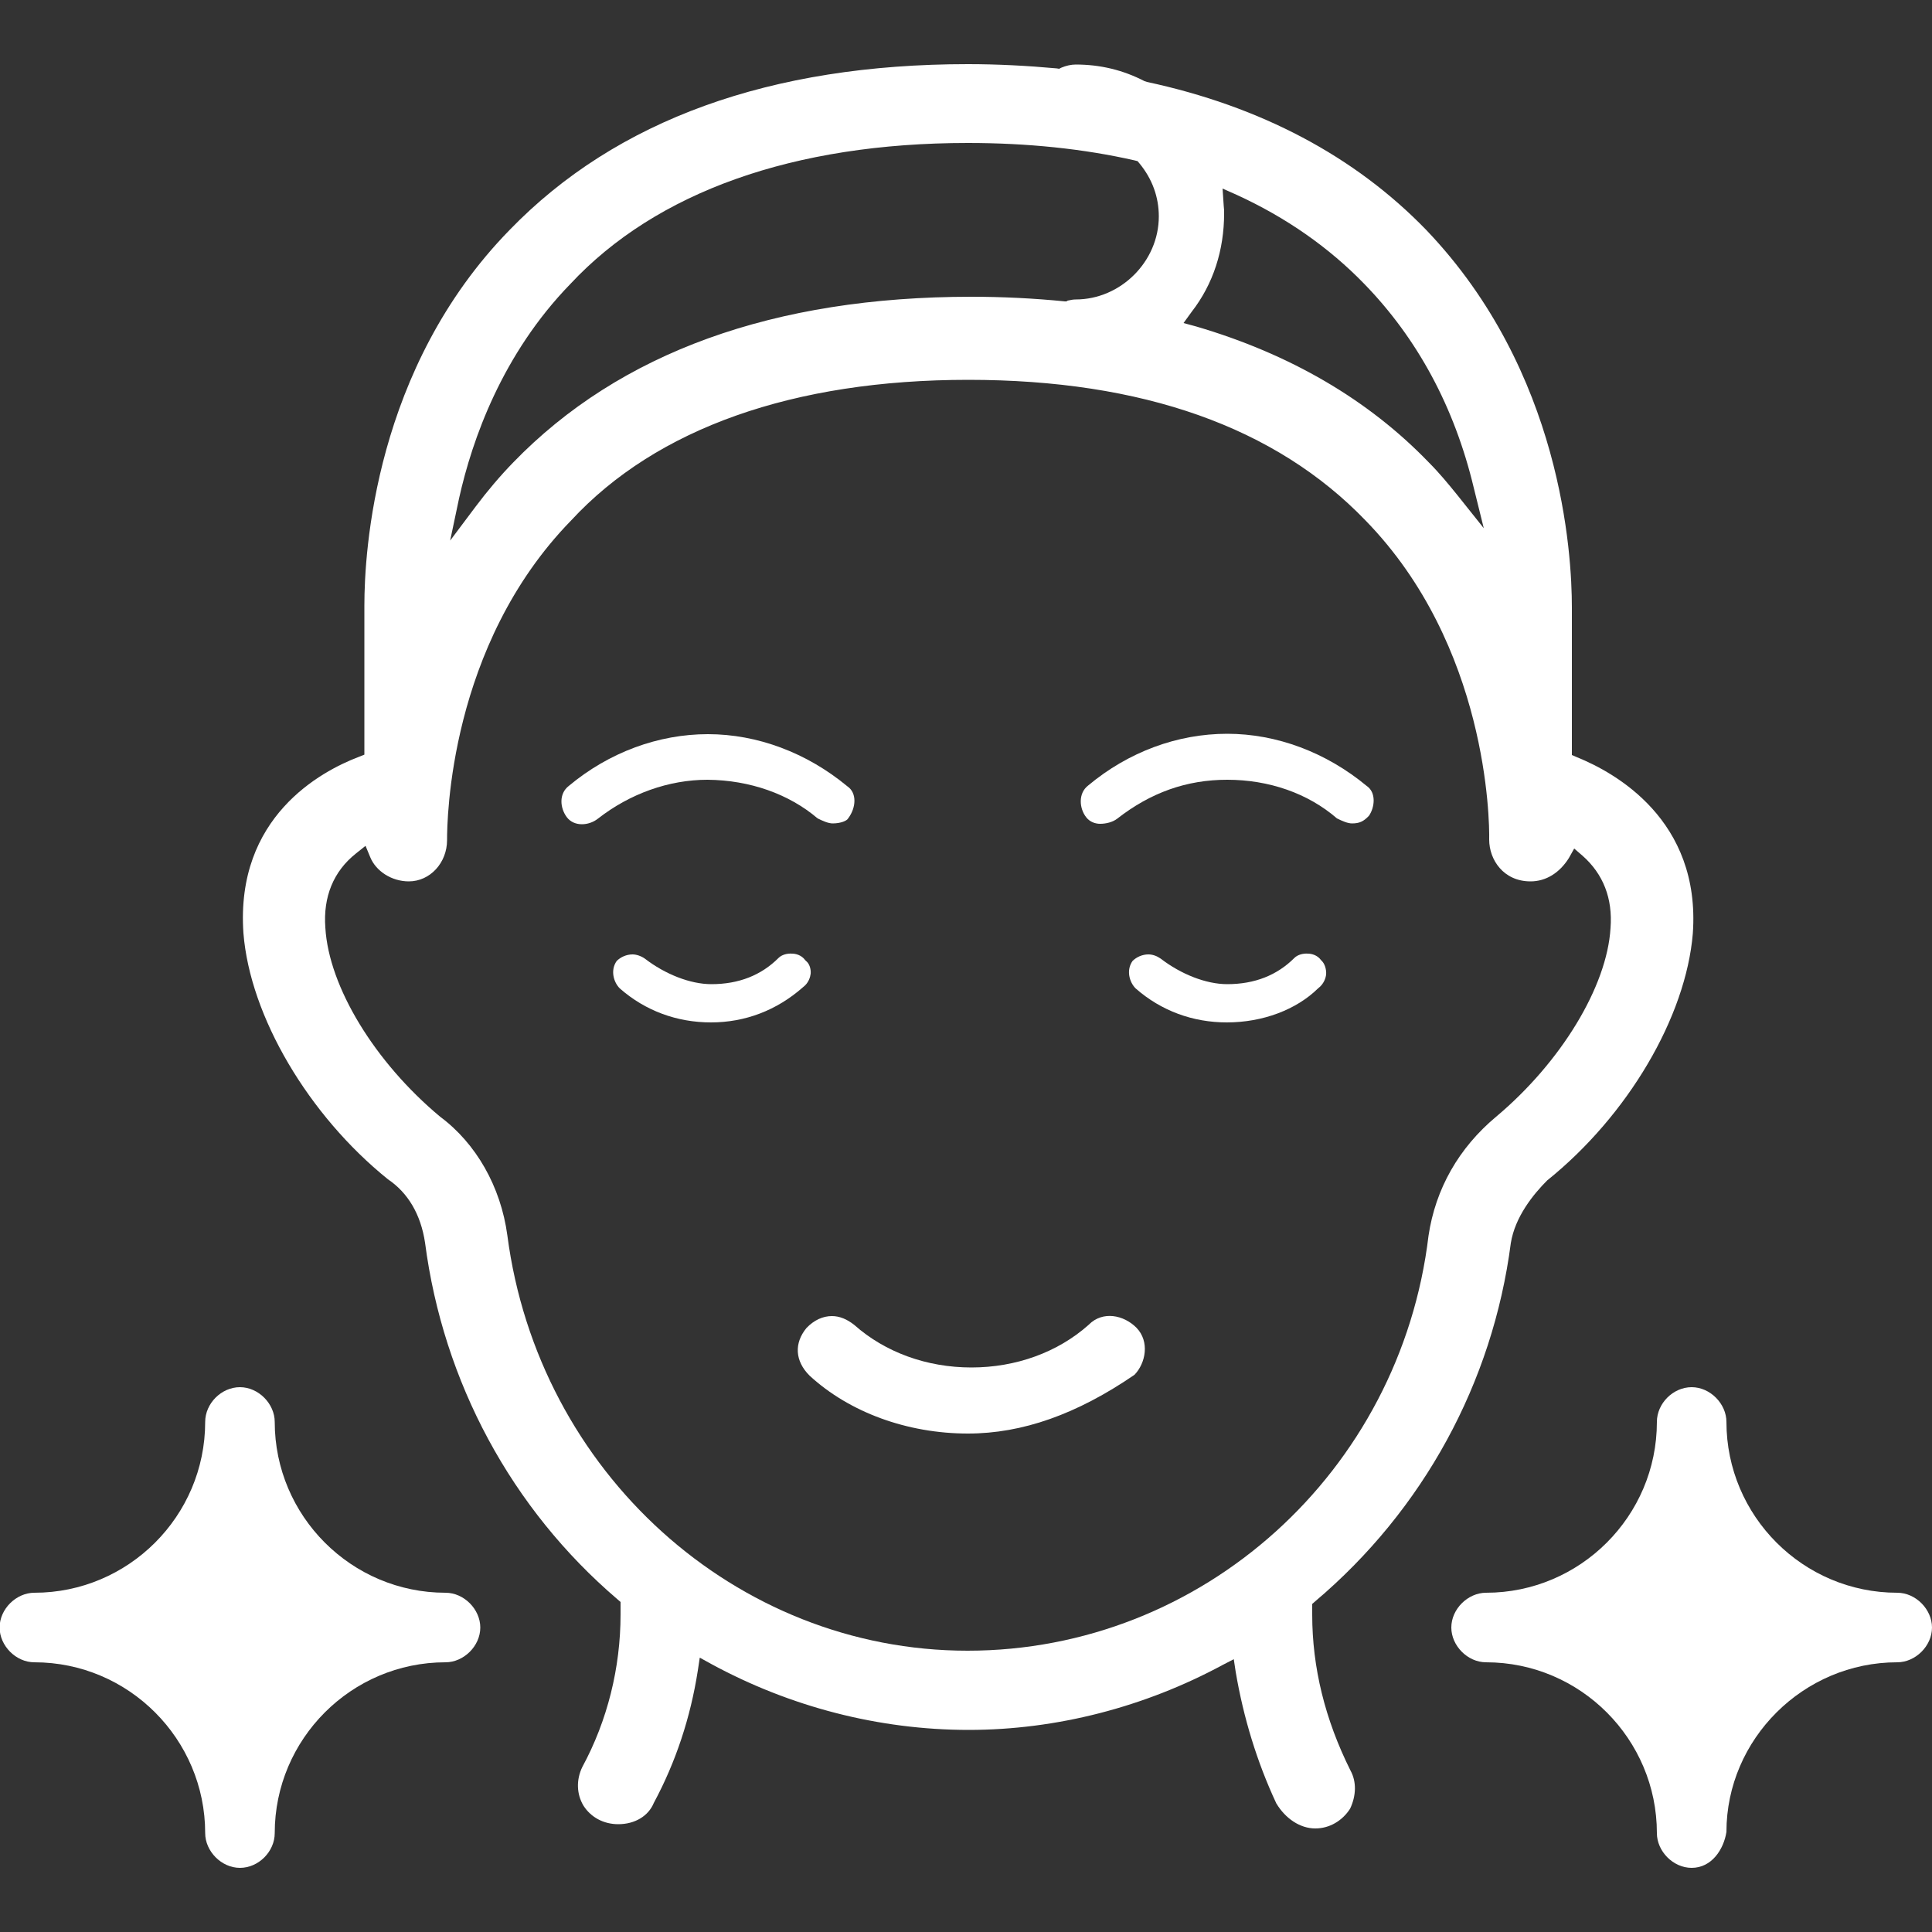
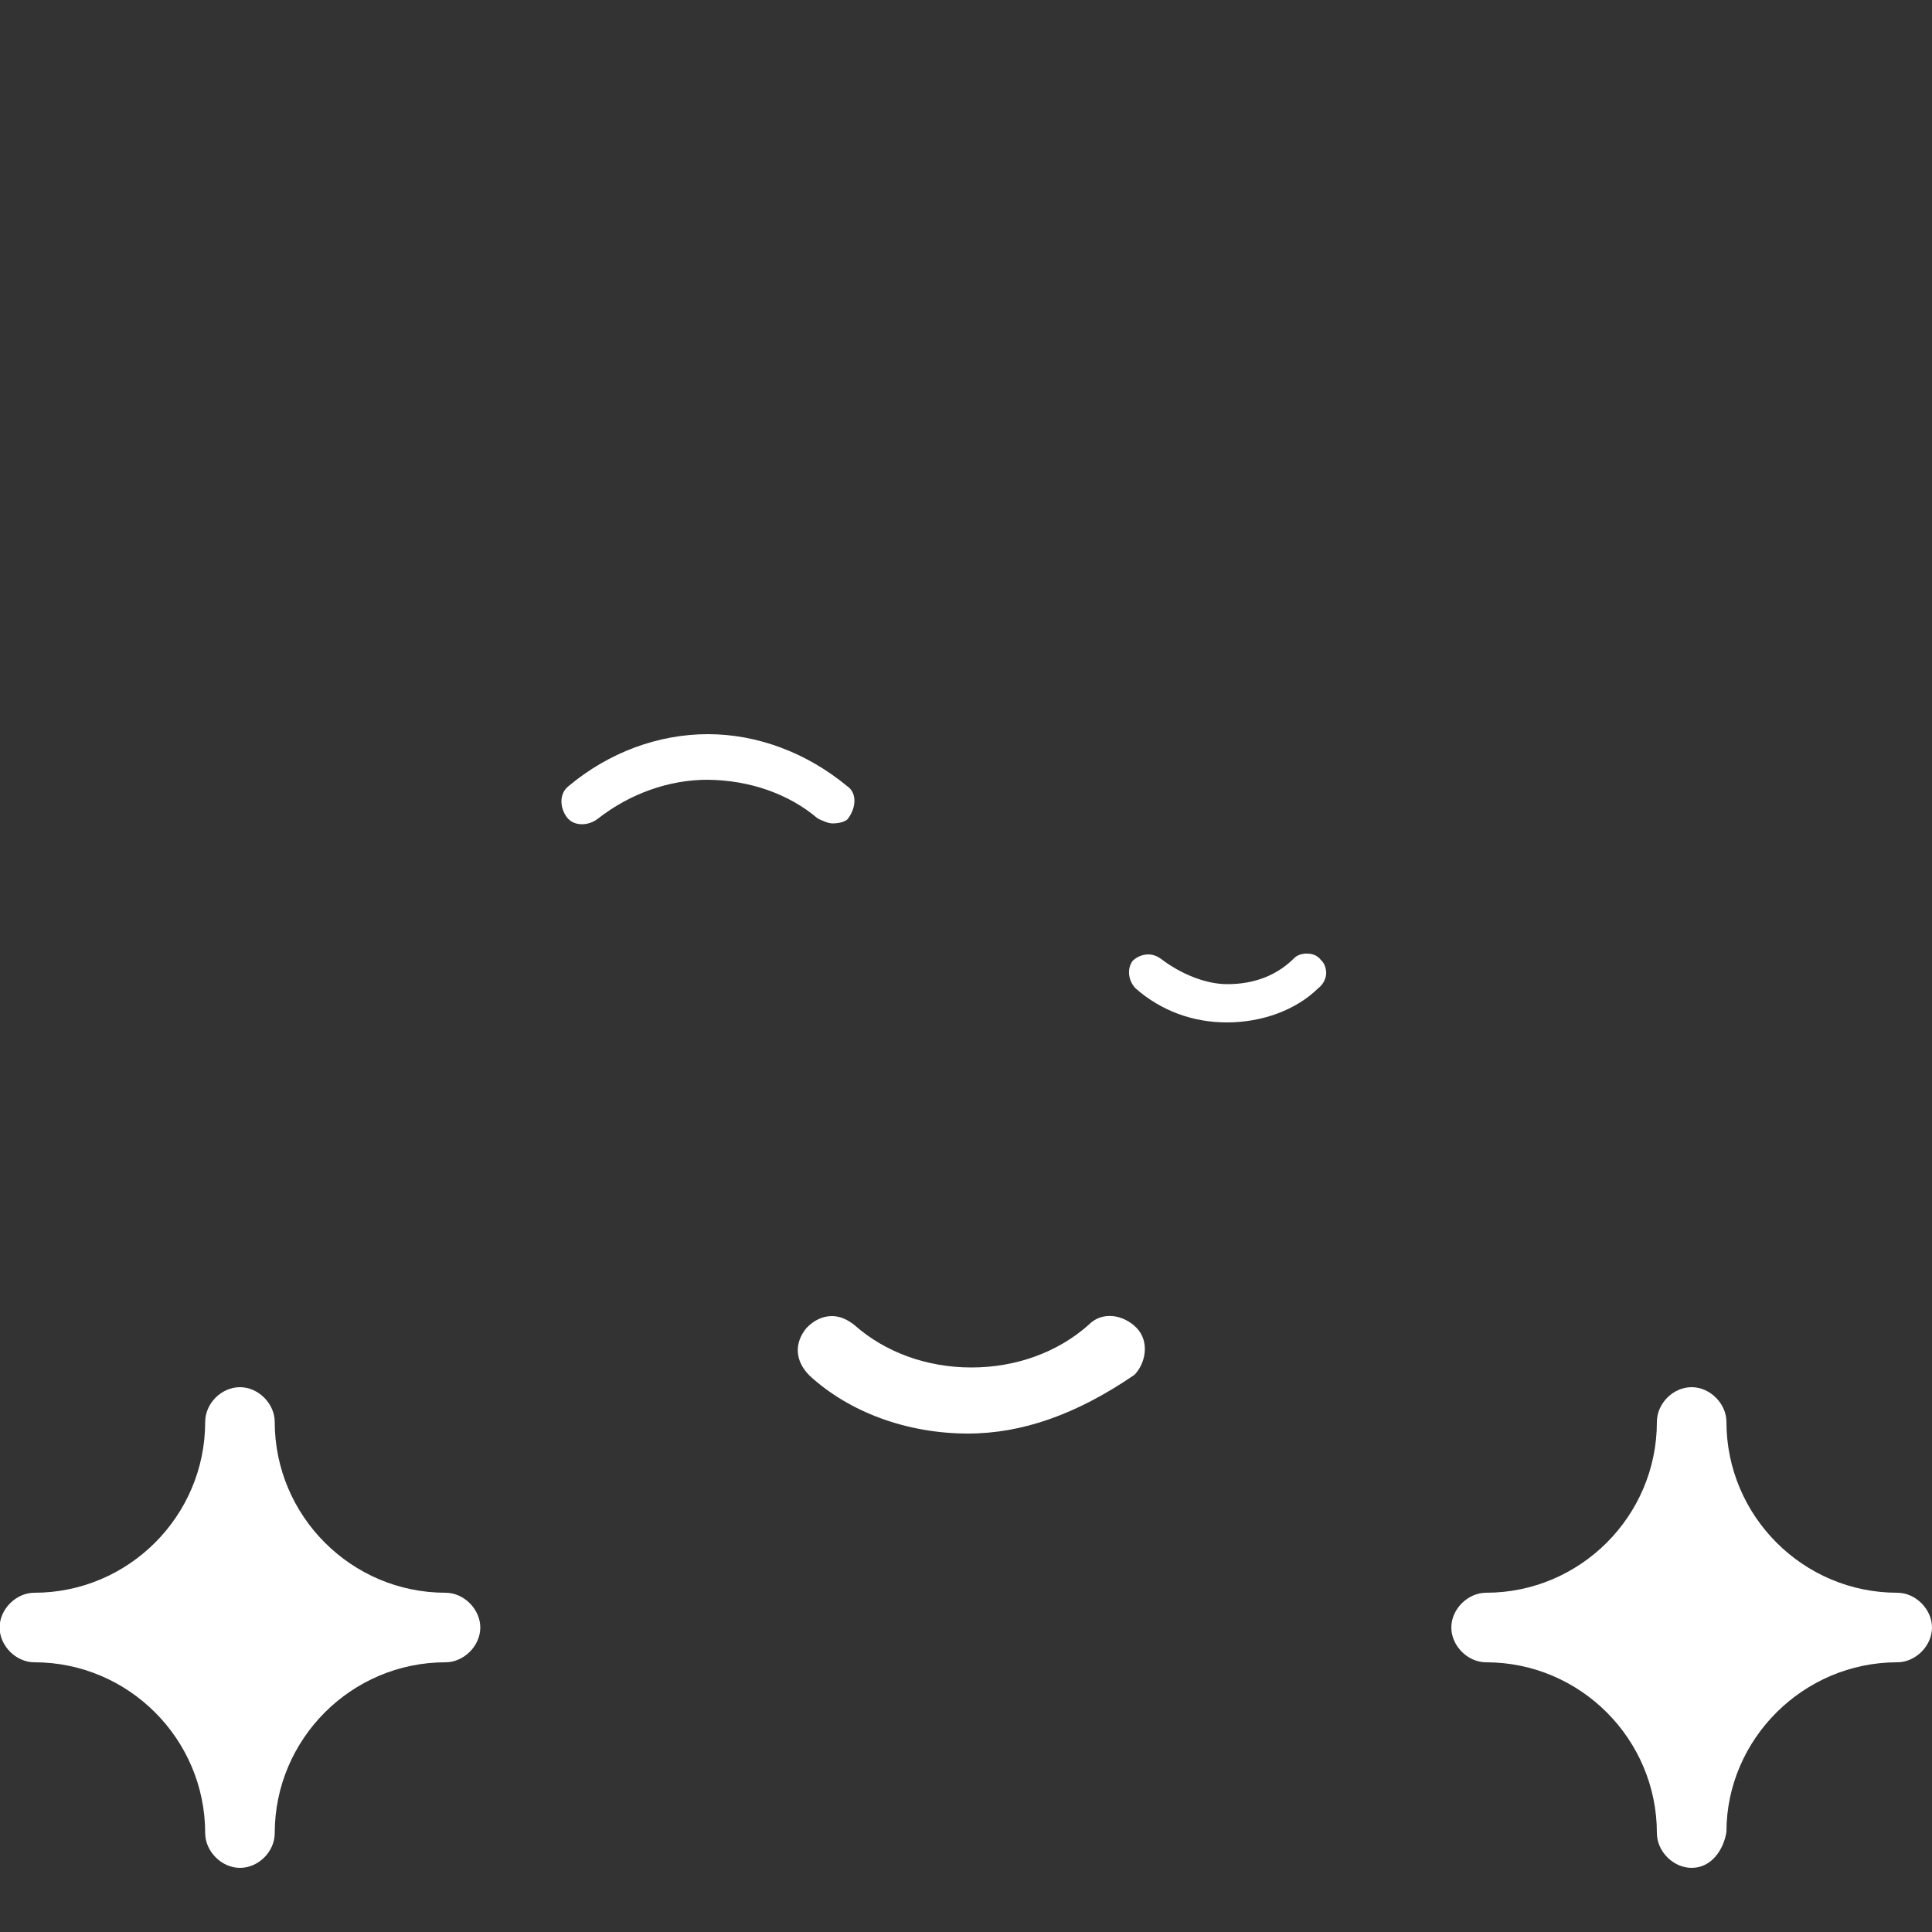
<svg xmlns="http://www.w3.org/2000/svg" xml:space="preserve" style="enable-background:new 0 0 500 500;" viewBox="0 0 500 500" y="0px" x="0px" id="Camada_1" version="1.1">
  <rect x="0" y="0" width="500" height="500" fill="#333333" stroke="none" />
  <style type="text/css">
	.st0{fill:#FFFFFF;}
</style>
  <g>
    <g>
      <path d="M294.1,343.6c-3.3-3.3-8.7-4.4-12.3-0.8l-0.1,0.1c-8,7.1-18.8,11-30.3,11c-11.5,0-22.3-3.9-30.3-11    c-1.9-1.5-3.8-2.3-5.8-2.3c-2.3,0-4.6,1-6.6,3.1c-3.2,3.9-3,8.5,0.8,12.3c10.3,9.5,25.3,15,41,15c14.1,0,28.2-5,43.1-15.2    C296.5,352.8,297.6,347.2,294.1,343.6z" class="st0" />
-       <path d="M208.6,248.7l-0.2-0.2c-1-1.4-2.6-1.7-3.4-1.7c-1.3-0.1-2.7,0.3-3.5,1.1c-4.5,4.5-10.3,6.8-17.4,6.8    c-5.5,0-12-2.6-17.2-6.6c-1-0.7-2.2-1.1-3.2-1.1c-1.6,0-3.1,0.7-4.1,1.7c-1.7,2.4-0.8,5.5,0.8,7.1c6.6,5.8,14.8,8.8,23.6,8.8    s17-3.1,23.8-9.1c1.5-1.1,1.9-2.7,2-3.5C209.9,250.8,209.5,249.4,208.6,248.7z" class="st0" />
      <path d="M211.6,211.8c1.4,0.7,2.8,1.3,3.9,1.3c2.1,0,3.7-0.7,4-1.3c2.1-2.8,2.3-6.6-0.2-8.3    c-10.5-8.7-23.3-13.5-36.1-13.5s-25.6,4.7-36,13.4c-2.6,2-2.3,5.7-0.5,8.1c1.9,2.5,5.7,2.2,8,0.4c8.3-6.5,18.4-10.1,28.4-10.1    C194.1,201.9,204.2,205.5,211.6,211.8z" class="st0" />
      <path d="M342.1,248.7l-0.2-0.2c-1-1.4-2.6-1.7-3.4-1.7c-1.3-0.1-2.7,0.3-3.5,1.1c-4.5,4.5-10.3,6.8-17.4,6.8    c-5.5,0-12-2.6-17.2-6.6c-1-0.7-2.1-1.1-3.2-1.1c-1.6,0-3.1,0.7-4.1,1.7c-1.7,2.4-0.8,5.5,0.8,7.1c6.6,5.8,14.8,8.8,23.6,8.8    c9.3,0,18-3.3,23.6-8.8c1.6-1.2,2-2.8,2.1-3.6C343.3,250.8,342.8,249.4,342.1,248.7z" class="st0" />
-       <path d="M281.1,211.5c1,1.3,2.5,1.7,3.6,1.7c1.5,0,3.2-0.4,4.4-1.3c8.7-6.8,18-10.1,28.5-10.1    c10.8,0,20.9,3.5,28.4,10c1.4,0.7,2.8,1.3,3.9,1.3c1.9,0,3-0.5,4.4-2c1.5-2.2,1.9-6-0.6-7.7c-10.5-8.7-23.3-13.5-36.1-13.5    c-12.9,0-25.6,4.7-36,13.4C279,205.3,279.3,209.2,281.1,211.5z" class="st0" />
      <path d="M115.3,430.2c4.7,0,9-4.2,9-9c0-4.7-4.2-9-9-9c-24.4,0-44.2-19.9-44.2-44.2c0-4.7-4.2-9-9-9s-9,4.2-9,9    c0,24.4-19.9,44.2-44.2,44.2c-4.7,0-9,4.2-9,9c0,4.7,4.2,9,9,9c24.4,0,44.2,19.9,44.2,44.2c0,4.7,4.2,9,9,9s9-4.2,9-9    C71.1,450.1,90.9,430.2,115.3,430.2z" class="st0" />
      <path d="M491,430.2c4.7,0,9-4.2,9-9c0-4.7-4.2-9-9-9c-24.4,0-44.2-19.9-44.2-44.2c0-4.7-4.2-9-9-9s-9,4.2-9,9    c0,24.4-19.9,44.2-44.2,44.2c-4.7,0-9,4.2-9,9c0,4.7,4.2,9,9,9c24.4,0,44.2,19.9,44.2,44.2c0,4.7,4.2,9,9,9c5.2,0,8.3-4.8,9-9.3    C446.8,450.1,466.7,430.2,491,430.2z" class="st0" />
-       <path d="M349.5,458.2c-6.6-13.2-9.9-26.7-9.9-40.3v-2.8l0.8-0.7c27.9-23.6,45.9-56.5,50.6-92.7    c1.1-6.8,5.8-12.6,9.4-16.2c20.9-16.8,35.9-42.3,37.7-63.9c2.1-29.5-20.3-41.7-29.9-45.6l-1.4-0.6v-38.2c0-13.9-2.6-61-37.7-97.7    c-18.5-19.1-42.9-32-72.3-38.3l-0.6-0.2c-5.6-2.9-11.5-4.3-17.8-4.3c-1.2,0-2.5,0.3-3.7,0.8l-0.6,0.3l-0.6-0.1    c-7.7-0.7-15.4-1.1-23-1.1c-51.1,0-91,14.4-118.6,42.9c-35,35.8-37.6,83.4-37.6,97.2v38.6l-1.5,0.6c-9.7,3.7-31.9,15.5-29.8,45.6    c1.7,21.5,16.8,47.1,37.4,63.7c5.2,3.5,8.5,9.1,9.6,16.4c4.7,36.1,22.4,68.9,49.8,92.3l0.8,0.7v3.2c0,13.8-3.4,27.5-9.9,39.5    c-1.6,3.3-1.5,7,0.3,10c1.9,3,5.2,4.8,9,4.8c4.3,0,7.8-2.1,9.2-5.5c5.7-10.6,9.5-22.1,11.4-34.3l0.5-3.3l2.9,1.6    c20.4,11.1,43.4,17.1,66.7,17.1c22.7,0,45.5-5.9,65.7-16.8l2.9-1.5l0.5,3.3c2,11.8,5.5,23.3,10.5,34c2.4,4,6.2,6.5,10.1,6.5    c3.7,0,7-2,9-5.1C351,464.7,351.1,461.1,349.5,458.2z M308.4,80.7c5.6-7.2,8.4-16,8.4-25.5c0-0.6,0-1.2-0.1-1.9l-0.3-4.5l3.6,1.6    c12.9,5.9,24,13.7,33.1,23.1c13.7,14.1,23.3,31.8,28.3,52.7l2.6,10.5l-6.7-8.4c-2.5-3.1-4.9-6-7.5-8.6    c-15.7-16.3-36-28.1-60.2-35.2l-3.3-0.9L308.4,80.7z M118.8,129c3.4-15.3,11.2-37.4,28.8-55.5C169.8,49.7,205.3,37,250.5,37    c15.4,0,29.9,1.5,43.1,4.5l0.8,0.2l0.5,0.6c3.3,4,5,8.7,5,13.7c0,11.7-9.9,21.5-21.5,21.5c-0.6,0-1.2,0.1-2.1,0.3L276,78h-0.4    c-8-0.8-16.2-1.2-24.2-1.2c-51.1,0-91,14.4-118.6,42.9c-3.4,3.5-6.7,7.4-9.7,11.4l-6.6,8.8L118.8,129z M250.4,427.2    c-60,0-111.1-46.2-119.1-107.5c-1.7-12.6-8.1-23.8-17.4-30.7c-16.9-14.1-28.8-33.6-29.7-48.9c-0.6-8,2.1-14.6,7.9-19.2l2.5-2    l1.2,2.9c1.5,3.7,5.6,6.3,10,6.3c5.5,0,9.9-4.8,9.9-10.7c0-5.1,0.5-50.3,32.1-82.7c22.1-23.9,57.6-36.4,102.8-36.4    c45,0,79.5,12.2,102.8,36.4c31.6,32.4,32.1,77.6,32,82.6c0,5.2,3.7,10.8,10.7,10.8c4,0,7.5-2.2,9.9-6l1.4-2.5l2.2,1.9    c5.3,4.7,7.8,11,7.2,18.7c-0.9,15.1-12.8,34.7-29.6,48.8c-9.7,8.1-15.7,18.7-17.5,30.8C362.4,380.9,311.2,427.2,250.4,427.2z" class="st0" />
    </g>
  </g>
</svg>